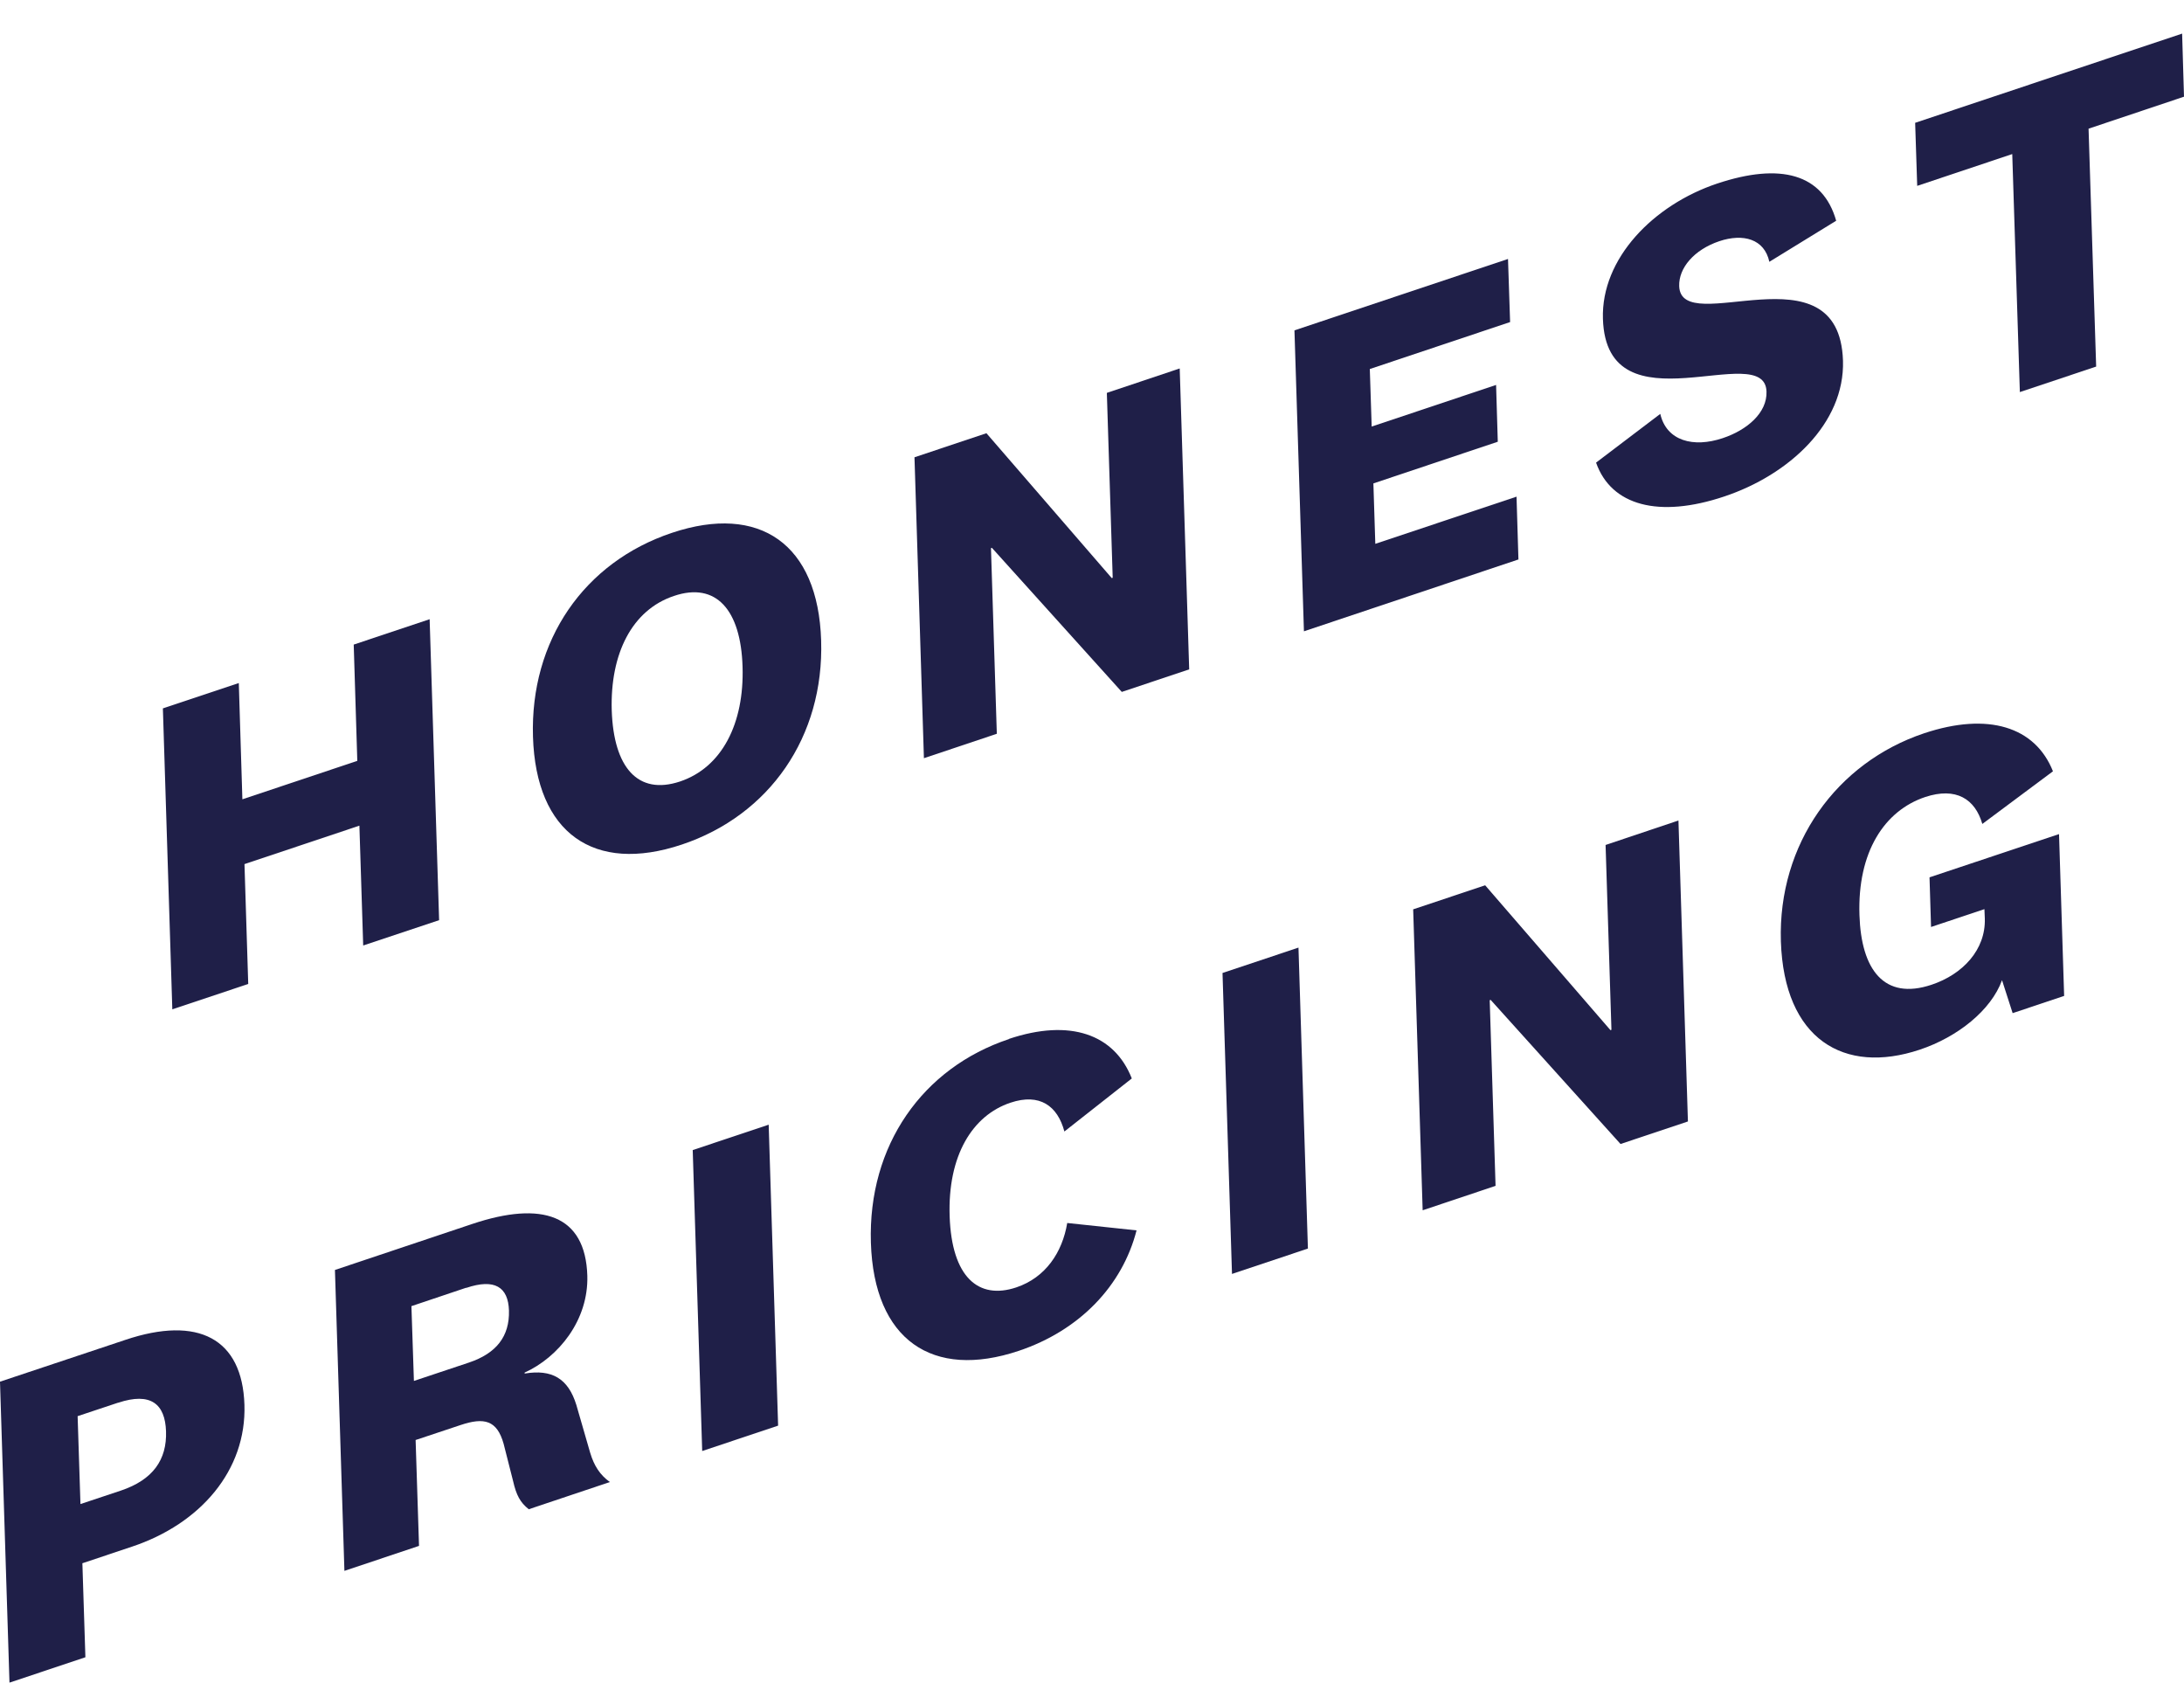
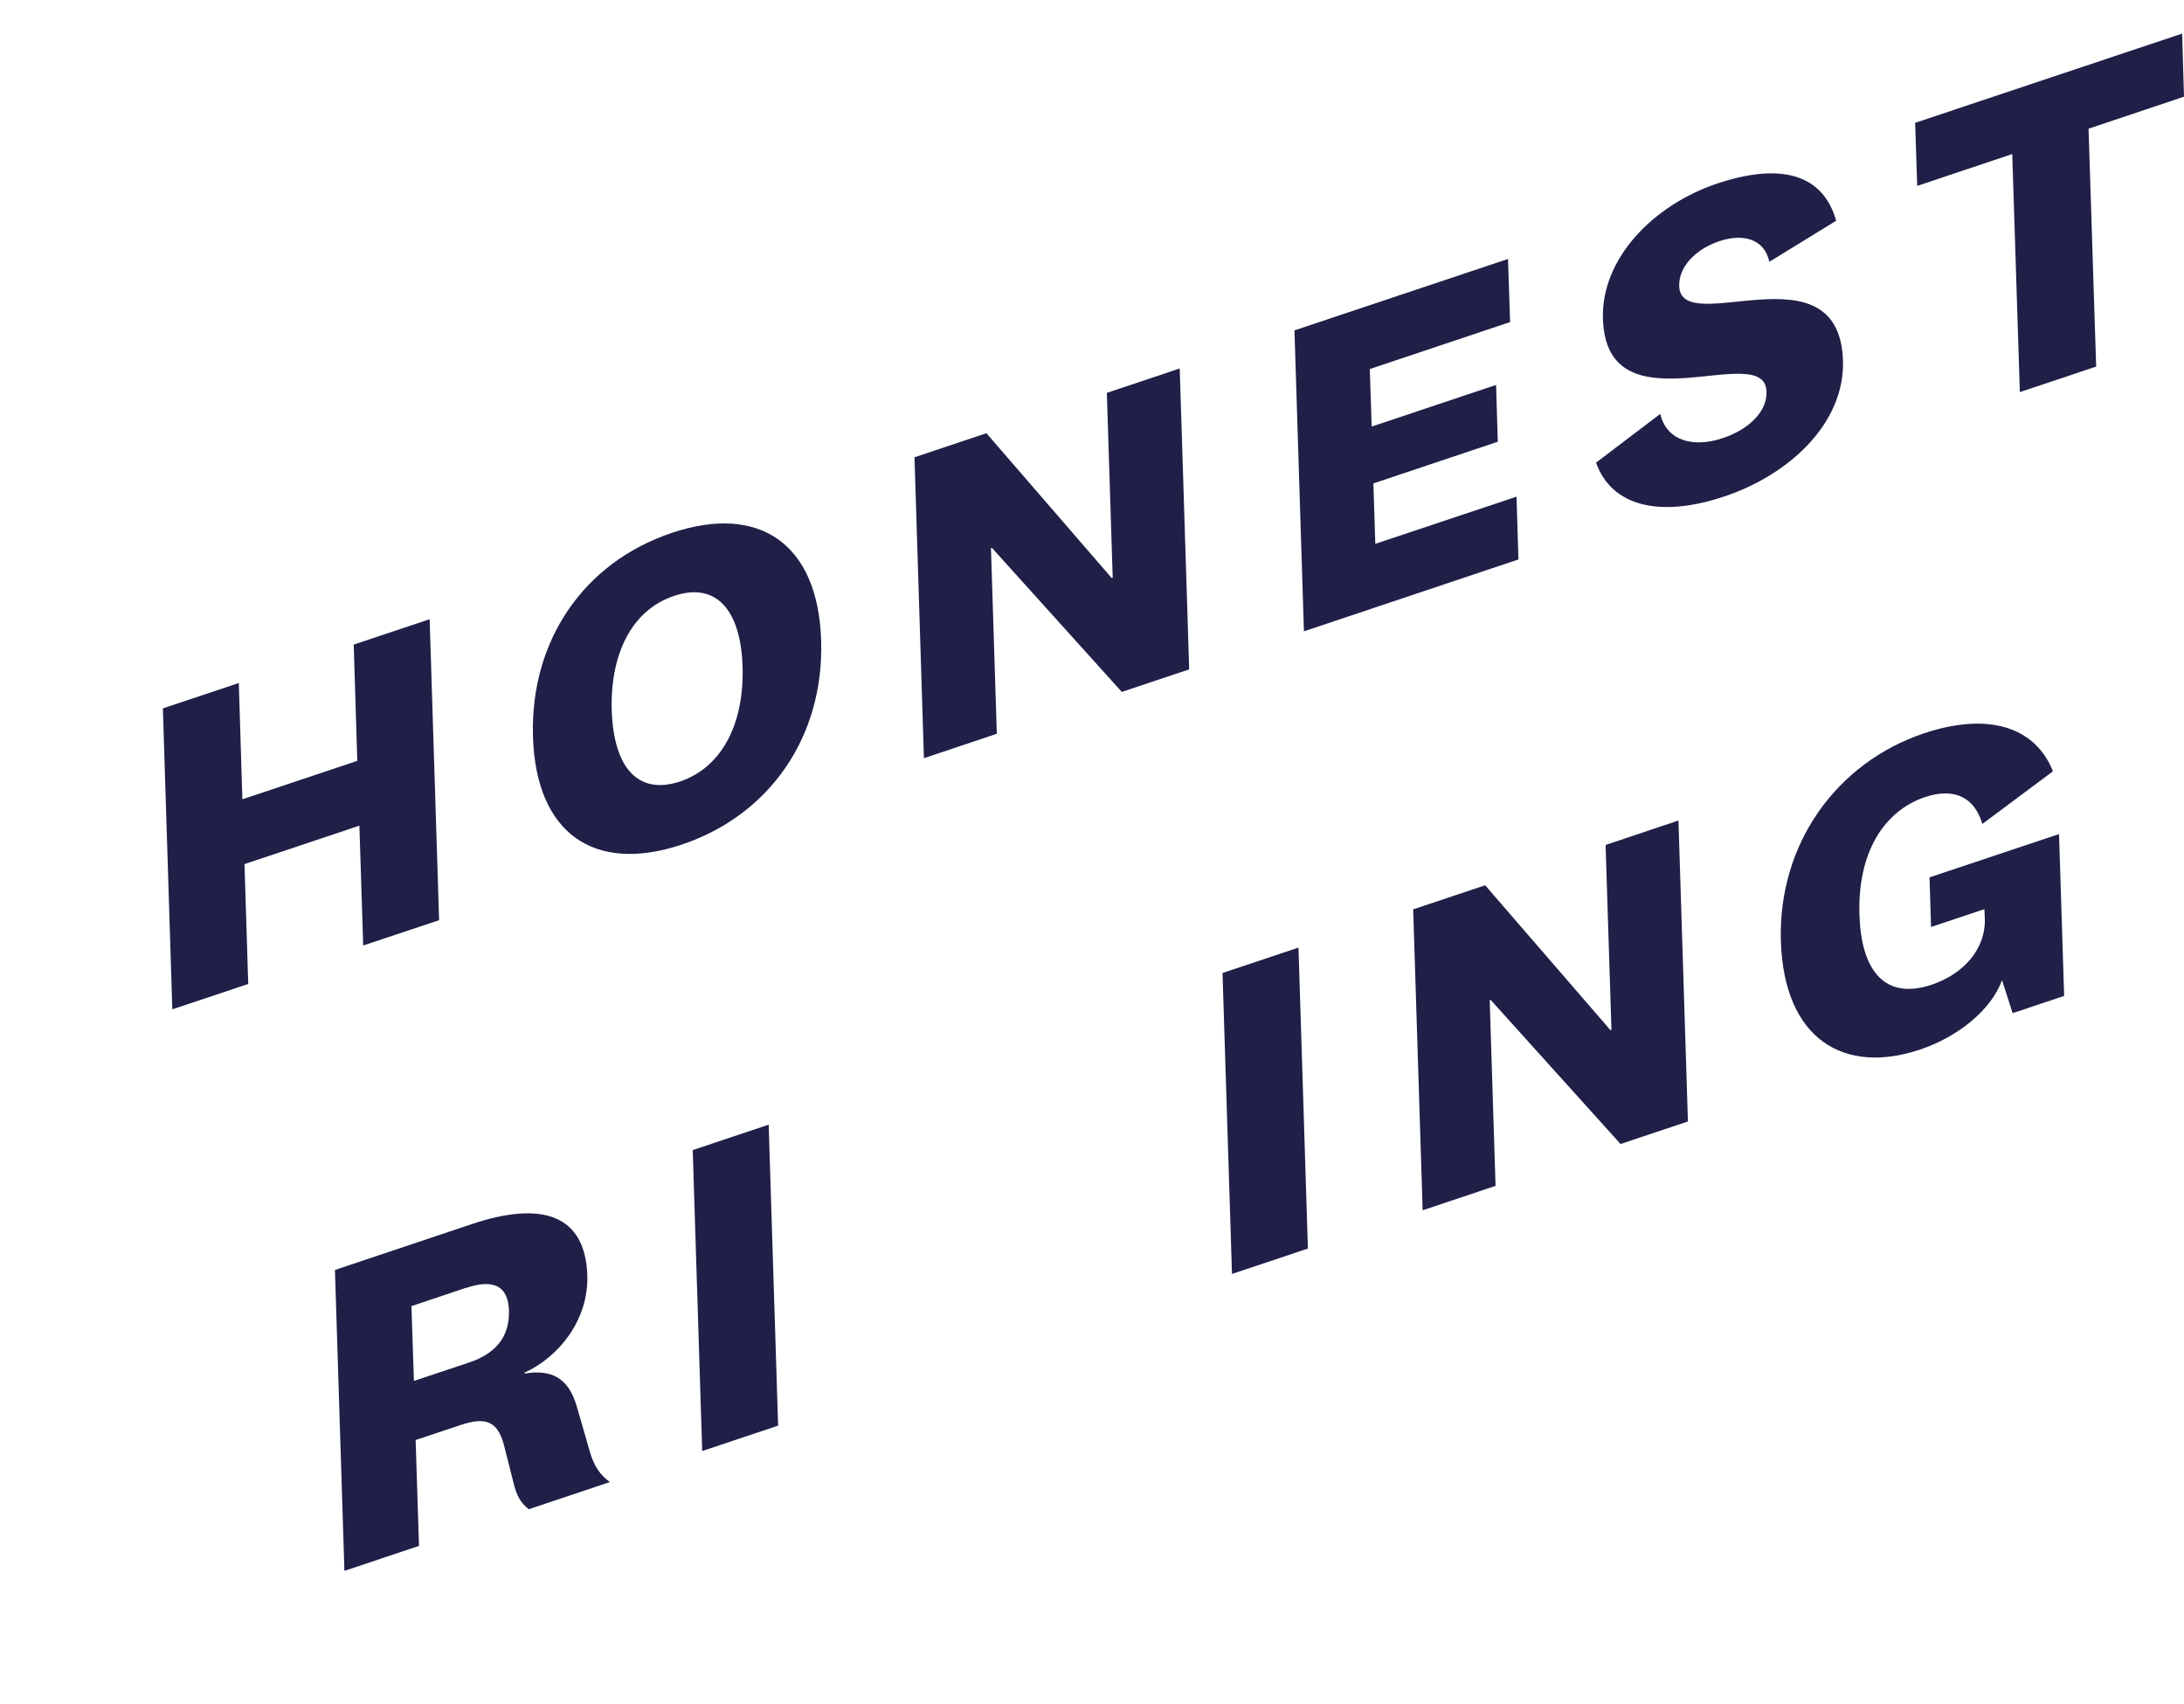
<svg xmlns="http://www.w3.org/2000/svg" fill="none" viewBox="0 0 50 39" height="39" width="50">
  <path fill="#1F1F48" d="M3.945 23.101L3.729 16.213L5.467 15.633L5.549 18.294L8.18 17.414L8.098 14.753L9.836 14.172L10.053 21.06L8.315 21.64L8.228 18.897L5.597 19.777L5.683 22.52L3.945 23.101Z" />
  <path fill="#1F1F48" d="M18.799 14.657C18.869 16.864 17.616 18.658 15.609 19.33C13.598 20.002 12.271 19.07 12.202 16.864C12.133 14.657 13.372 12.867 15.384 12.195C17.391 11.523 18.73 12.451 18.799 14.657ZM14.005 16.261C14.049 17.561 14.599 18.207 15.566 17.887C16.528 17.566 17.04 16.56 17 15.26C16.961 13.959 16.394 13.313 15.431 13.639C14.469 13.959 13.966 14.961 14.005 16.261Z" />
  <path fill="#1F1F48" d="M25.34 8.992L27.008 8.433L27.225 15.32L25.682 15.836L22.708 12.538L22.687 12.546L22.821 16.794L21.152 17.353L20.936 10.466L22.583 9.915L25.452 13.231L25.474 13.223L25.34 8.996V8.992Z" />
  <path fill="#1F1F48" d="M34.758 12.806L29.852 14.449L29.635 7.561L34.524 5.927L34.572 7.371L31.36 8.446L31.403 9.763L34.251 8.81L34.29 10.11L31.442 11.064L31.486 12.447L34.719 11.367L34.763 12.811L34.758 12.806Z" />
  <path fill="#1F1F48" d="M36.536 10.591L38.01 9.473C38.153 10.093 38.769 10.253 39.44 10.028C39.999 9.842 40.459 9.447 40.442 8.962C40.403 7.744 36.779 9.907 36.697 7.297C36.653 5.914 37.858 4.688 39.31 4.202C40.762 3.717 41.733 3.977 42.037 5.052L40.507 5.992C40.394 5.468 39.908 5.338 39.362 5.52C38.782 5.715 38.43 6.135 38.443 6.547C38.482 7.765 42.106 5.585 42.193 8.255C42.236 9.69 40.958 10.869 39.475 11.363C37.975 11.866 36.887 11.571 36.541 10.591H36.536Z" />
  <path fill="#1F1F48" d="M46.242 8.97L46.068 3.526L43.892 4.254L43.845 2.811L49.957 0.769L50 2.213L47.815 2.945L47.989 8.39L46.237 8.975L46.242 8.97Z" />
-   <path fill="#1F1F48" d="M1.886 35.776L1.955 37.93L0.217 38.511L0 31.623L2.87 30.666C4.538 30.106 5.548 30.635 5.596 32.152C5.644 33.648 4.595 34.874 3.021 35.399L1.894 35.776H1.886ZM2.7 32.105L1.777 32.412L1.842 34.424L2.766 34.116C3.502 33.869 3.823 33.409 3.801 32.759C3.78 32.131 3.45 31.858 2.705 32.105H2.7Z" />
  <path fill="#1F1F48" d="M12.102 34.54C11.907 34.384 11.821 34.22 11.747 33.899L11.53 33.045C11.378 32.503 11.084 32.434 10.542 32.616L9.515 32.958L9.593 35.381L7.885 35.953L7.668 29.066L10.815 28.012C12.41 27.479 13.403 27.804 13.446 29.196C13.476 30.219 12.783 31.064 12.011 31.415V31.437C12.636 31.333 13.008 31.549 13.195 32.156L13.511 33.249C13.602 33.552 13.736 33.756 13.962 33.92L12.098 34.545L12.102 34.54ZM10.672 29.473L9.419 29.894L9.476 31.606L10.737 31.185C11.357 30.977 11.669 30.591 11.652 29.993C11.634 29.456 11.326 29.256 10.672 29.477V29.473Z" />
  <path fill="#1F1F48" d="M17.598 25.741L17.814 32.629L16.076 33.21L15.859 26.322L17.598 25.741Z" />
-   <path fill="#1F1F48" d="M23.098 23.778C24.498 23.309 25.513 23.669 25.911 24.683L24.368 25.897C24.212 25.312 23.805 25.013 23.133 25.238C22.262 25.529 21.694 26.448 21.741 27.839C21.789 29.231 22.4 29.755 23.267 29.465C23.939 29.239 24.321 28.663 24.433 27.991L26.02 28.16C25.695 29.426 24.719 30.449 23.324 30.917C21.347 31.58 20.008 30.67 19.938 28.442C19.869 26.214 21.122 24.441 23.098 23.782V23.778Z" />
  <path fill="#1F1F48" d="M29.727 21.688L29.943 28.576L28.205 29.157L27.988 22.269L29.727 21.688Z" />
  <path fill="#1F1F48" d="M36.758 19.339L38.426 18.779L38.643 25.667L37.1 26.183L34.126 22.884L34.105 22.893L34.239 27.141L32.57 27.7L32.353 20.812L34.001 20.262L36.87 23.578L36.892 23.569L36.758 19.343V19.339Z" />
  <path fill="#1F1F48" d="M47.139 19.092L47.256 22.794L46.077 23.188L45.834 22.434C45.583 23.123 44.82 23.734 43.948 24.025C42.219 24.601 40.845 23.791 40.771 21.545C40.702 19.317 42.045 17.453 44.052 16.782C45.513 16.296 46.593 16.63 47 17.653L45.383 18.858C45.218 18.286 44.781 18.008 44.074 18.242C43.142 18.554 42.522 19.499 42.57 20.943C42.609 22.191 43.133 22.902 44.221 22.538C44.937 22.299 45.461 21.736 45.44 21.025L45.431 20.808L44.209 21.216L44.174 20.08L47.134 19.092H47.139Z" />
</svg>